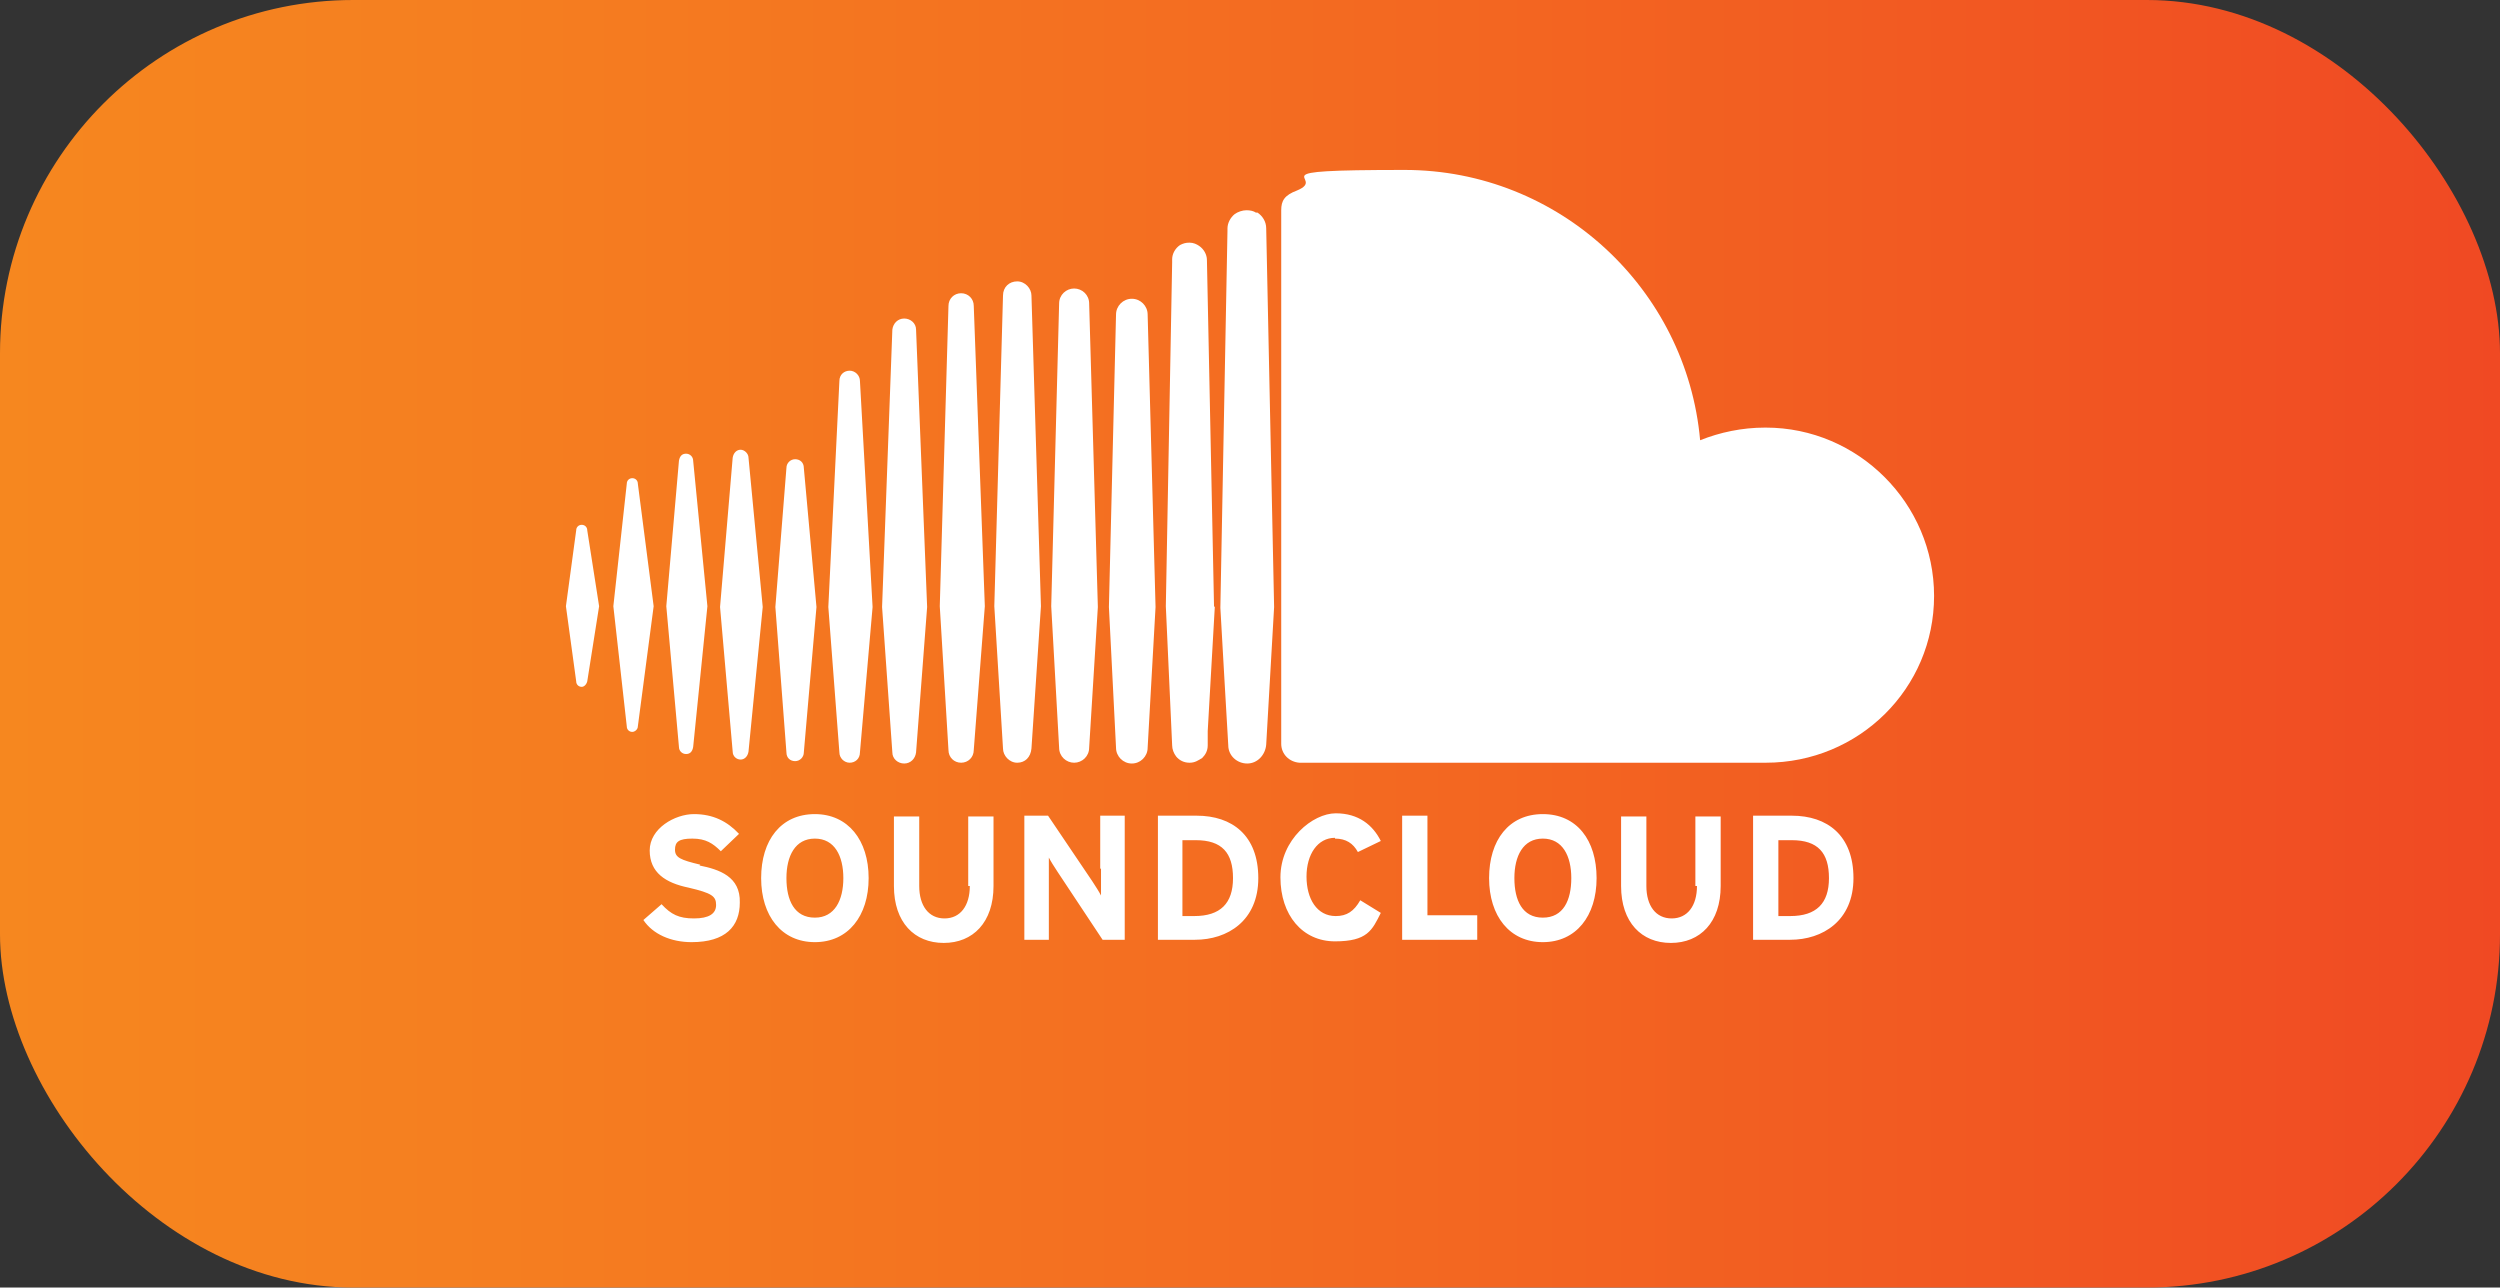
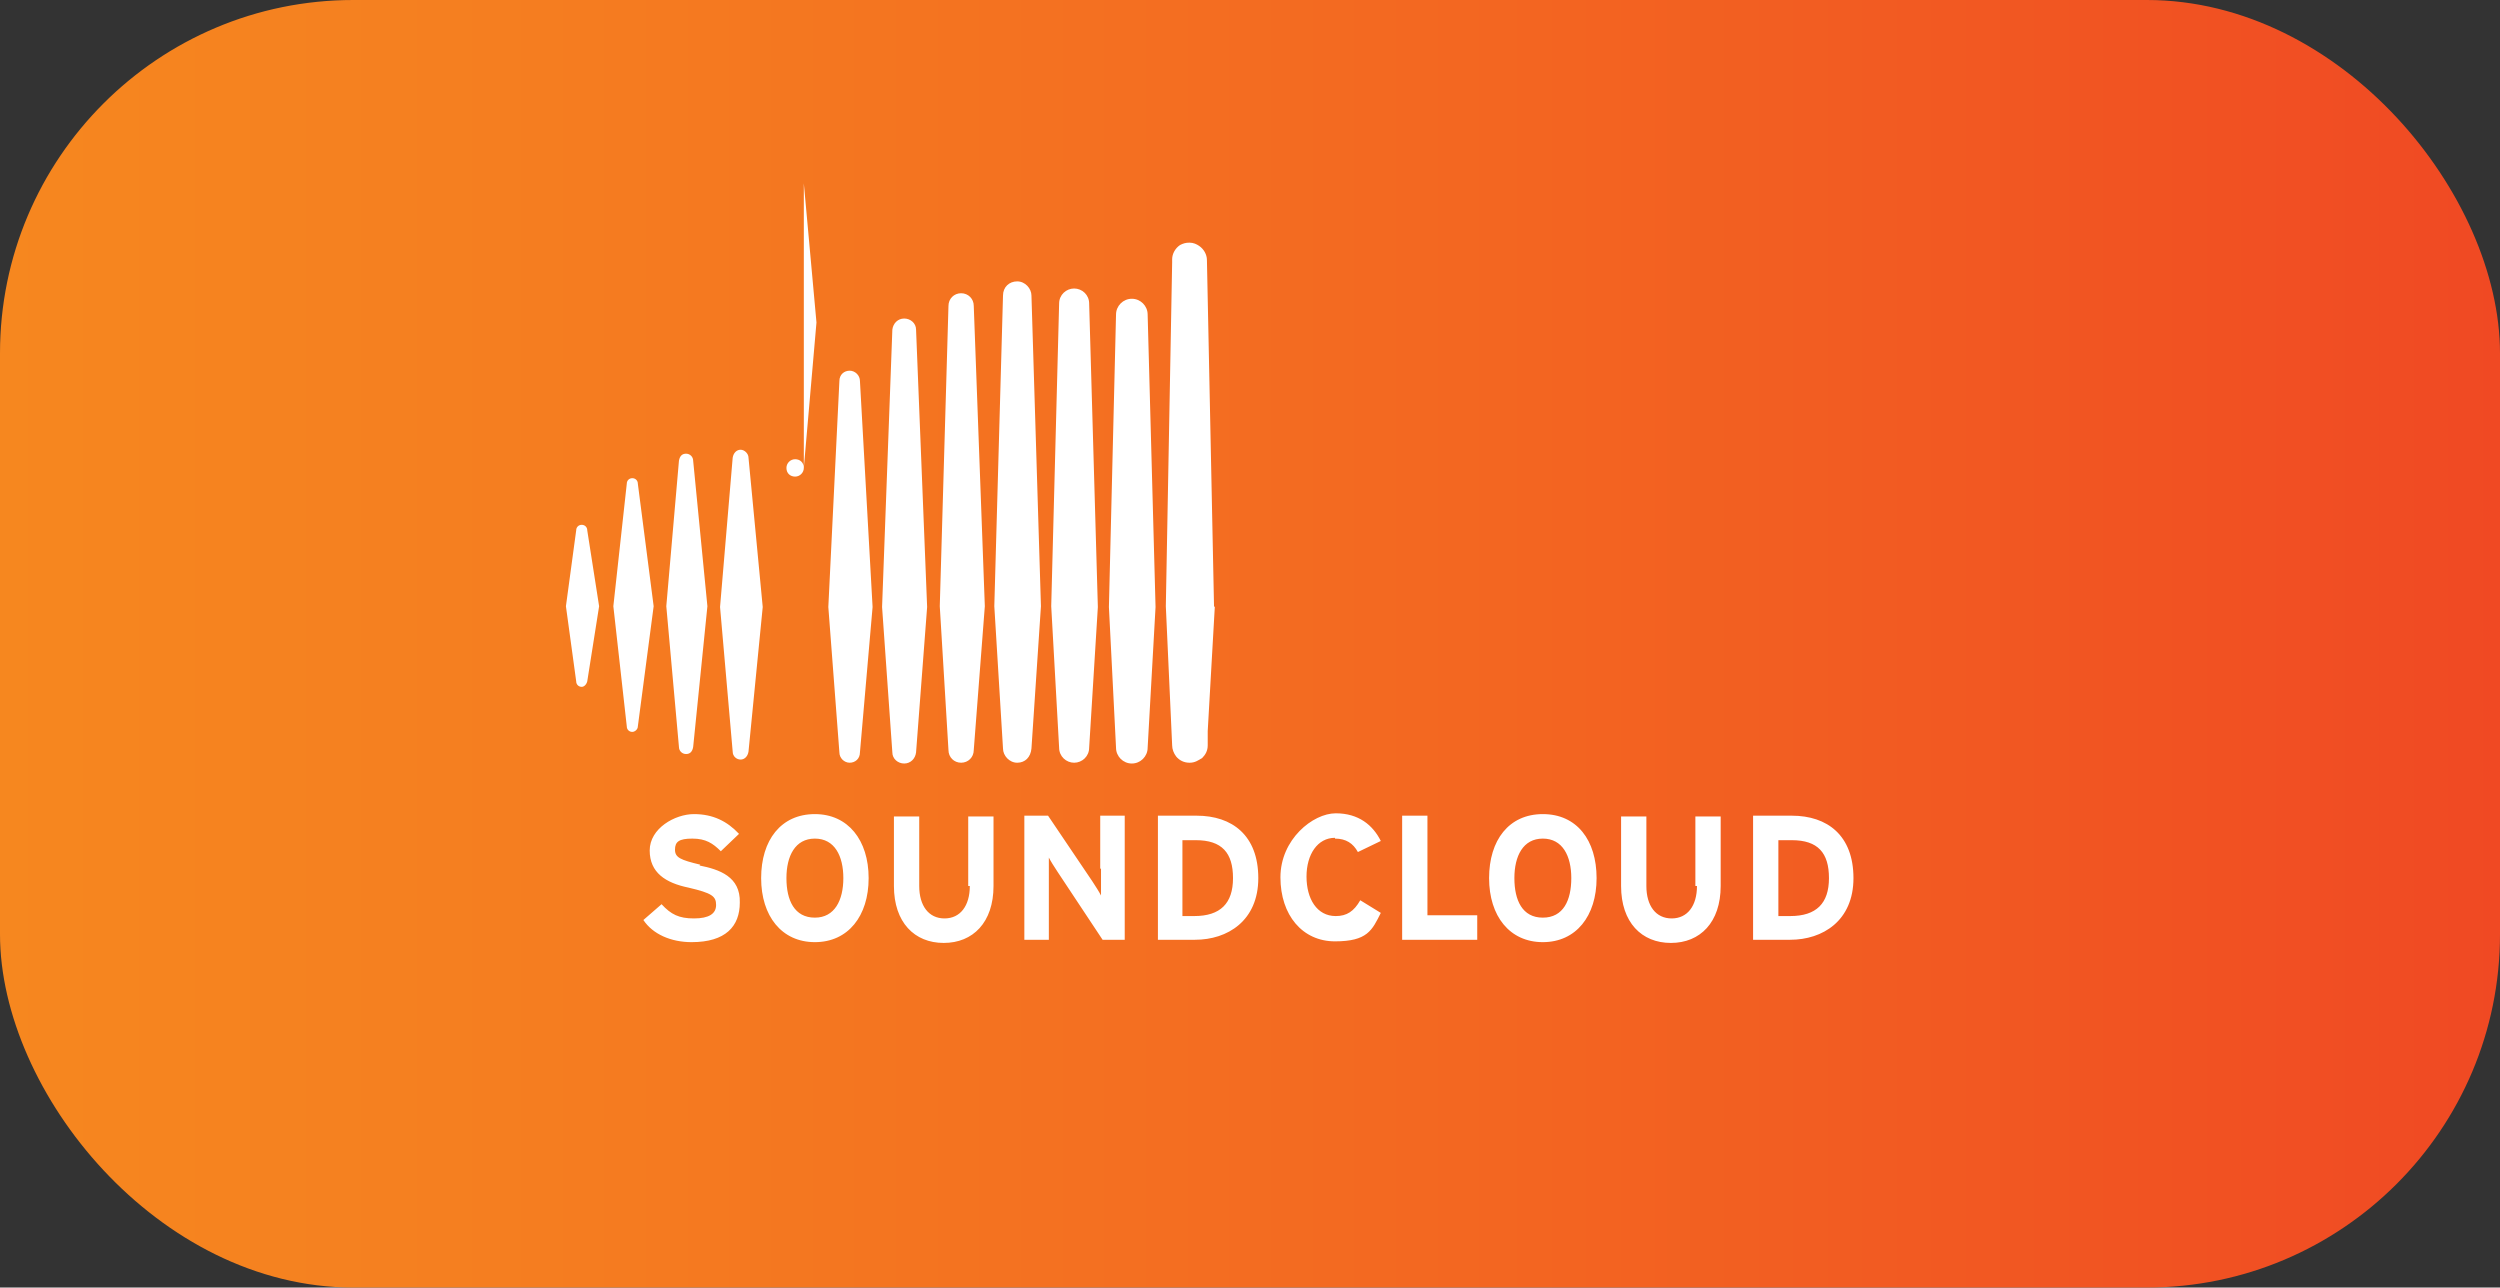
<svg xmlns="http://www.w3.org/2000/svg" id="Layer_2" data-name="Layer 2" viewBox="0 0 316.3 162.9">
  <rect x="0" y="0" width="316.3" height="162.9" fill="#333333" stroke="none" />
  <defs>
    <style>      .cls-1 {        fill: #fff;      }      .cls-2 {        fill: url(#linear-gradient);      }    </style>
    <linearGradient id="linear-gradient" x1="0" y1="278.55" x2="316.3" y2="278.55" gradientTransform="translate(0 360) scale(1 -1)" gradientUnits="userSpaceOnUse">
      <stop offset="0" stop-color="#f7941e" />
      <stop offset="0" stop-color="#f68b1f" />
      <stop offset="0" stop-color="#f6871f" />
      <stop offset=".2" stop-color="#f57e20" />
      <stop offset=".6" stop-color="#f36621" />
      <stop offset="1" stop-color="#f04923" />
    </linearGradient>
  </defs>
  <g id="Layer_1-2" data-name="Layer 1">
    <g>
      <rect class="cls-2" width="316.3" height="162.9" rx="44.7" ry="44.7" />
      <g>
        <path class="cls-1" d="M146.2,76.8l-1-37c0-1.1-.9-2-2-2s-2,.9-2,2l-.9,37,.9,17.8c0,1.1.9,2,2,2s2-.9,2-2l1-17.8Z" />
        <path class="cls-1" d="M138.9,76.8l-1.1-38.4c0-1.1-.9-1.9-1.9-1.9s-1.9.8-1.9,1.9l-1,38.3,1,17.9c0,1.1.9,1.9,1.9,1.9s1.9-.8,1.9-1.9l1.1-17.8Z" />
        <path class="cls-1" d="M123.2,38.7c0-.9-.7-1.6-1.6-1.6s-1.6.7-1.6,1.6l-1.1,38,1.1,18.2c0,.9.7,1.6,1.6,1.6s1.6-.7,1.6-1.6l1.4-18.2-1.4-38Z" />
        <path class="cls-1" d="M130.5,37.4c0-.9-.8-1.8-1.8-1.8s-1.8.7-1.8,1.8l-1.1,39.3,1.1,18c0,.9.8,1.8,1.8,1.8s1.7-.7,1.8-1.8l1.2-18s-1.2-39.3-1.2-39.3Z" />
        <path class="cls-1" d="M93.7,96.1c.5,0,.9-.4,1-1l1.8-18.3-1.8-18.9c0-.5-.5-1-1-1s-.9.4-1,1l-1.6,18.9,1.6,18.3c0,.6.5,1,1,1Z" />
        <path class="cls-1" d="M153.6,76.8l-.9-43.9c0-.7-.4-1.4-1-1.8-.3-.2-.7-.4-1.2-.4s-.8.1-1.2.3c-.6.4-1,1.1-1,1.8v.4l-.8,43.5.8,17.6h0c0,.5.2,1,.5,1.4.4.5,1,.8,1.7.8s1.1-.3,1.6-.6c.4-.4.7-.9.7-1.6v-1.8l.9-15.8-.1.1Z" />
-         <path class="cls-1" d="M101.7,59.2c0-.7-.5-1.1-1.1-1.1s-1.1.5-1.1,1.1l-1.4,17.6,1.4,18.4c0,.7.5,1.1,1.1,1.1s1.1-.5,1.1-1.1l1.6-18.4-1.6-17.6Z" />
+         <path class="cls-1" d="M101.7,59.2c0-.7-.5-1.1-1.1-1.1s-1.1.5-1.1,1.1c0,.7.5,1.1,1.1,1.1s1.1-.5,1.1-1.1l1.6-18.4-1.6-17.6Z" />
        <path class="cls-1" d="M107.5,46.9c-.7,0-1.3.5-1.3,1.3l-1.4,28.6,1.4,18.4c0,.7.6,1.3,1.3,1.3s1.3-.5,1.3-1.3l1.6-18.4-1.6-28.6c0-.7-.6-1.3-1.3-1.3Z" />
        <path class="cls-1" d="M115.9,95.2l1.4-18.4-1.4-35.1c0-.8-.7-1.4-1.5-1.4s-1.4.6-1.5,1.4l-1.3,35.1,1.3,18.4c0,.8.7,1.4,1.5,1.4s1.4-.6,1.5-1.4Z" />
-         <path class="cls-1" d="M158.9,26.9c-.3-.2-.7-.3-1.2-.3s-1.1.2-1.5.5c-.5.4-.9,1.1-.9,1.8v.3l-.9,47.7.5,8.8.5,8.6c0,1.3,1.1,2.3,2.4,2.3s2.3-1.1,2.4-2.4l1-17.4-1-47.9c0-.9-.5-1.6-1.1-2h-.2Z" />
        <path class="cls-1" d="M73.6,86.9c.3,0,.6-.3.7-.7l1.5-9.5-1.5-9.6c0-.4-.3-.7-.7-.7s-.7.3-.7.7l-1.3,9.6,1.3,9.5c0,.4.3.7.7.7Z" />
        <path class="cls-1" d="M80,92.6c.3,0,.7-.3.7-.7l2-15.2-2-15.5c0-.4-.3-.7-.7-.7s-.7.3-.7.7l-1.7,15.5,1.7,15.2c0,.4.3.7.7.7Z" />
        <path class="cls-1" d="M86.8,95.4c.5,0,.8-.3.9-.9l1.8-17.8-1.8-18.4c0-.5-.4-.9-.9-.9s-.8.3-.9.9l-1.6,18.4,1.6,17.8c0,.5.4.9.9.9Z" />
-         <path class="cls-1" d="M223.3,54.1c-2.9,0-5.7.6-8.2,1.6-1.7-19.1-17.8-34.2-37.4-34.2s-9.5.9-13.6,2.6c-1.6.6-2,1.3-2,2.5v67.5c0,1.3,1,2.3,2.3,2.4h59c11.8,0,21.3-9.4,21.3-21.1s-9.6-21.3-21.3-21.3h-.1Z" />
        <path class="cls-1" d="M88.6,109.4c-2.5-.6-3.2-.9-3.2-1.9s.5-1.4,2.2-1.4,2.6.6,3.6,1.6l2.3-2.2c-1.5-1.6-3.3-2.5-5.7-2.5s-5.6,1.8-5.6,4.6,2,4.1,4.9,4.7c3,.7,3.5,1.1,3.5,2.2s-.9,1.7-2.8,1.7-2.9-.5-4.1-1.8l-2.3,2c1.2,1.8,3.5,2.8,6.1,2.8,4.3,0,6.1-2,6.1-5,.1-3.3-2.6-4.2-5.1-4.7l.1-.1ZM103.1,103c-4.3,0-6.8,3.3-6.8,8.1s2.6,8.1,6.8,8.1,6.8-3.3,6.8-8.1-2.6-8.1-6.8-8.1ZM103.1,116.1c-2.6,0-3.6-2.2-3.6-5s1.1-5,3.6-5,3.6,2.2,3.6,5-1.1,5-3.6,5ZM122.7,112.1c0,2.5-1.2,4.1-3.2,4.1s-3.2-1.6-3.2-4.1v-8.8h-3.2v8.8c0,4.6,2.6,7.2,6.3,7.2s6.3-2.6,6.3-7.2v-8.8h-3.2v8.8h.2ZM139.3,109.9v3.4c-.2-.4-.7-1.2-1.1-1.8l-5.6-8.3h-3v15.7h3.1v-10.4c.2.4.7,1.2,1.1,1.8l5.7,8.6h2.8v-15.7h-3.1v6.7h.1ZM151.4,103.2h-4.9v15.7h4.7c4.1,0,8-2.4,8-7.8s-3.3-7.9-7.8-7.9ZM151.2,115.9h-1.6v-9.6h1.7c3.3,0,4.7,1.6,4.7,4.8s-1.6,4.8-4.9,4.8h.1ZM168.9,106.1c1.4,0,2.3.6,2.9,1.7l2.9-1.4c-1-2-2.8-3.5-5.7-3.5s-7,3.3-7,8.1,2.8,8.1,6.9,8.1,4.7-1.4,5.8-3.6l-2.6-1.6c-.8,1.4-1.7,2-3.1,2-2.4,0-3.7-2.2-3.7-5s1.4-4.9,3.6-4.9v.1ZM180.6,103.2h-3.2v15.7h9.5v-3.1h-6.3v-12.6ZM195.2,103c-4.3,0-6.8,3.3-6.8,8.1s2.6,8.1,6.8,8.1,6.8-3.3,6.8-8.1-2.5-8.1-6.8-8.1ZM195.2,116.1c-2.6,0-3.6-2.2-3.6-5s1.1-5,3.6-5,3.6,2.2,3.6,5-1,5-3.6,5ZM214.7,112.1c0,2.5-1.2,4.1-3.2,4.1s-3.2-1.6-3.2-4.1v-8.8h-3.2v8.8c0,4.6,2.6,7.2,6.3,7.2s6.3-2.6,6.3-7.2v-8.8h-3.2v8.8h.2ZM226.7,103.2h-4.9v15.7h4.7c4.1,0,8-2.4,8-7.8s-3.3-7.9-7.8-7.9ZM226.5,115.9h-1.5v-9.6h1.7c3.3,0,4.7,1.6,4.7,4.8s-1.6,4.8-4.9,4.8Z" />
      </g>
    </g>
  </g>
</svg>